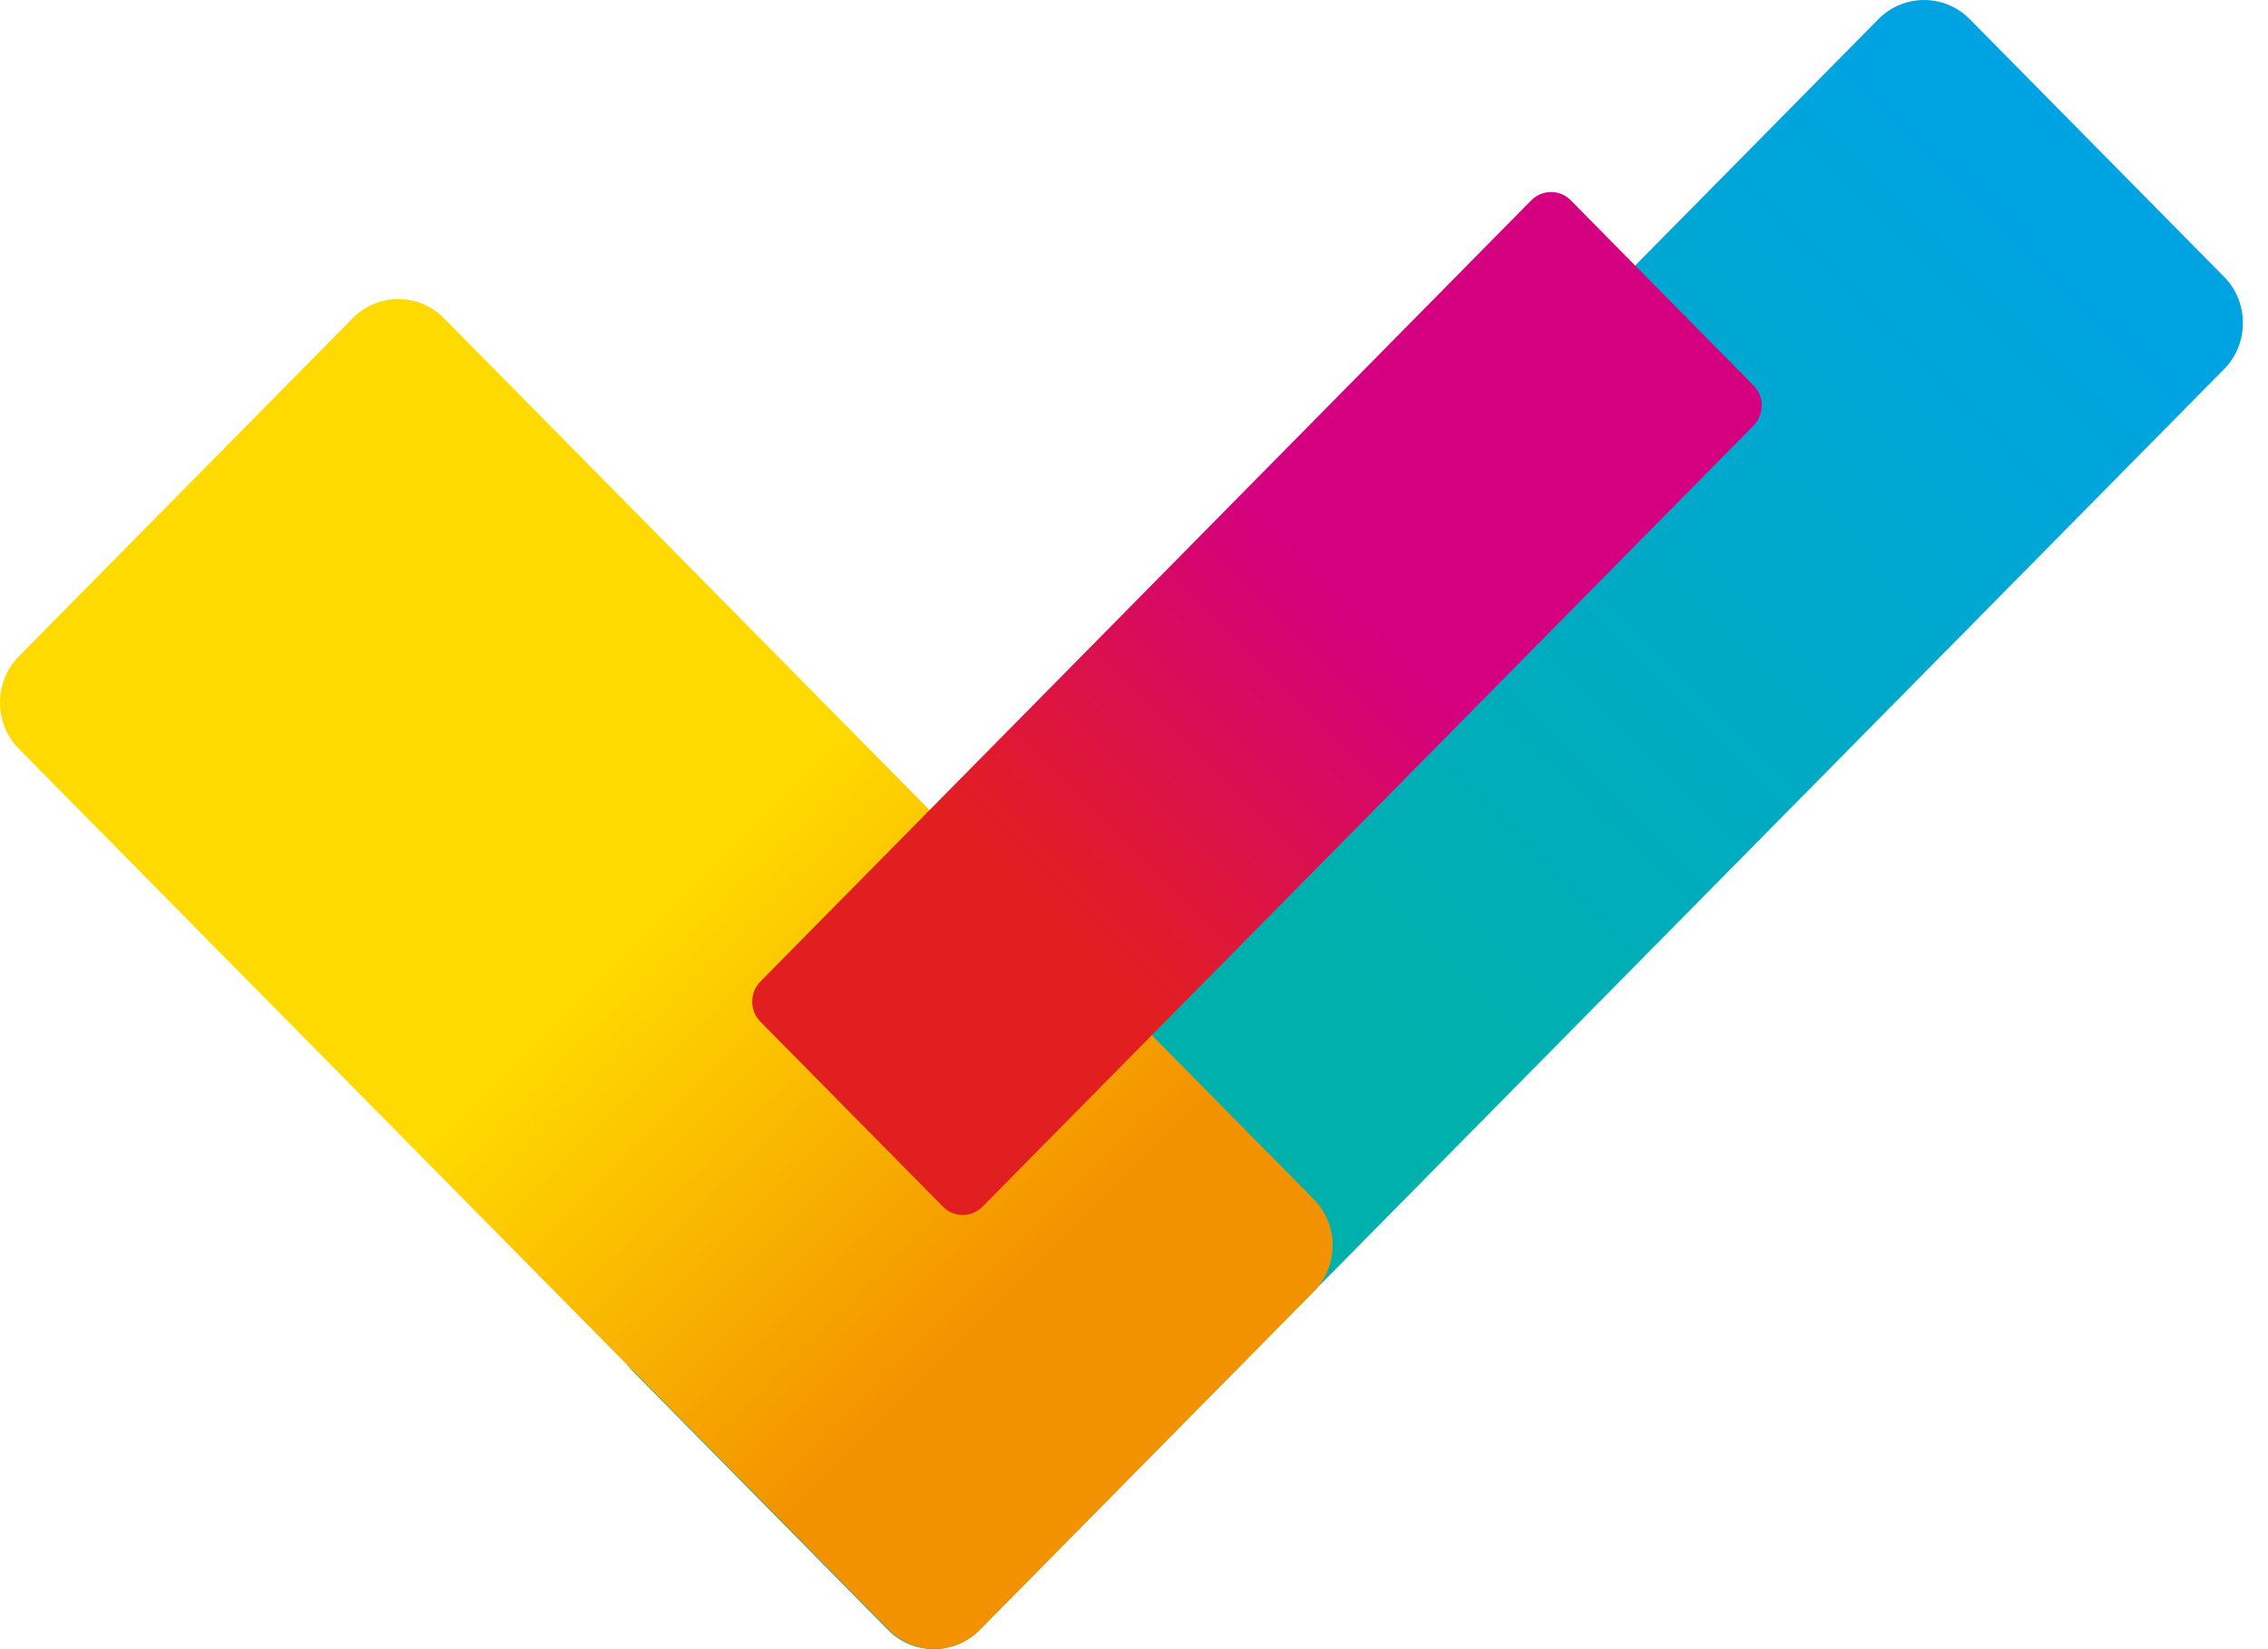
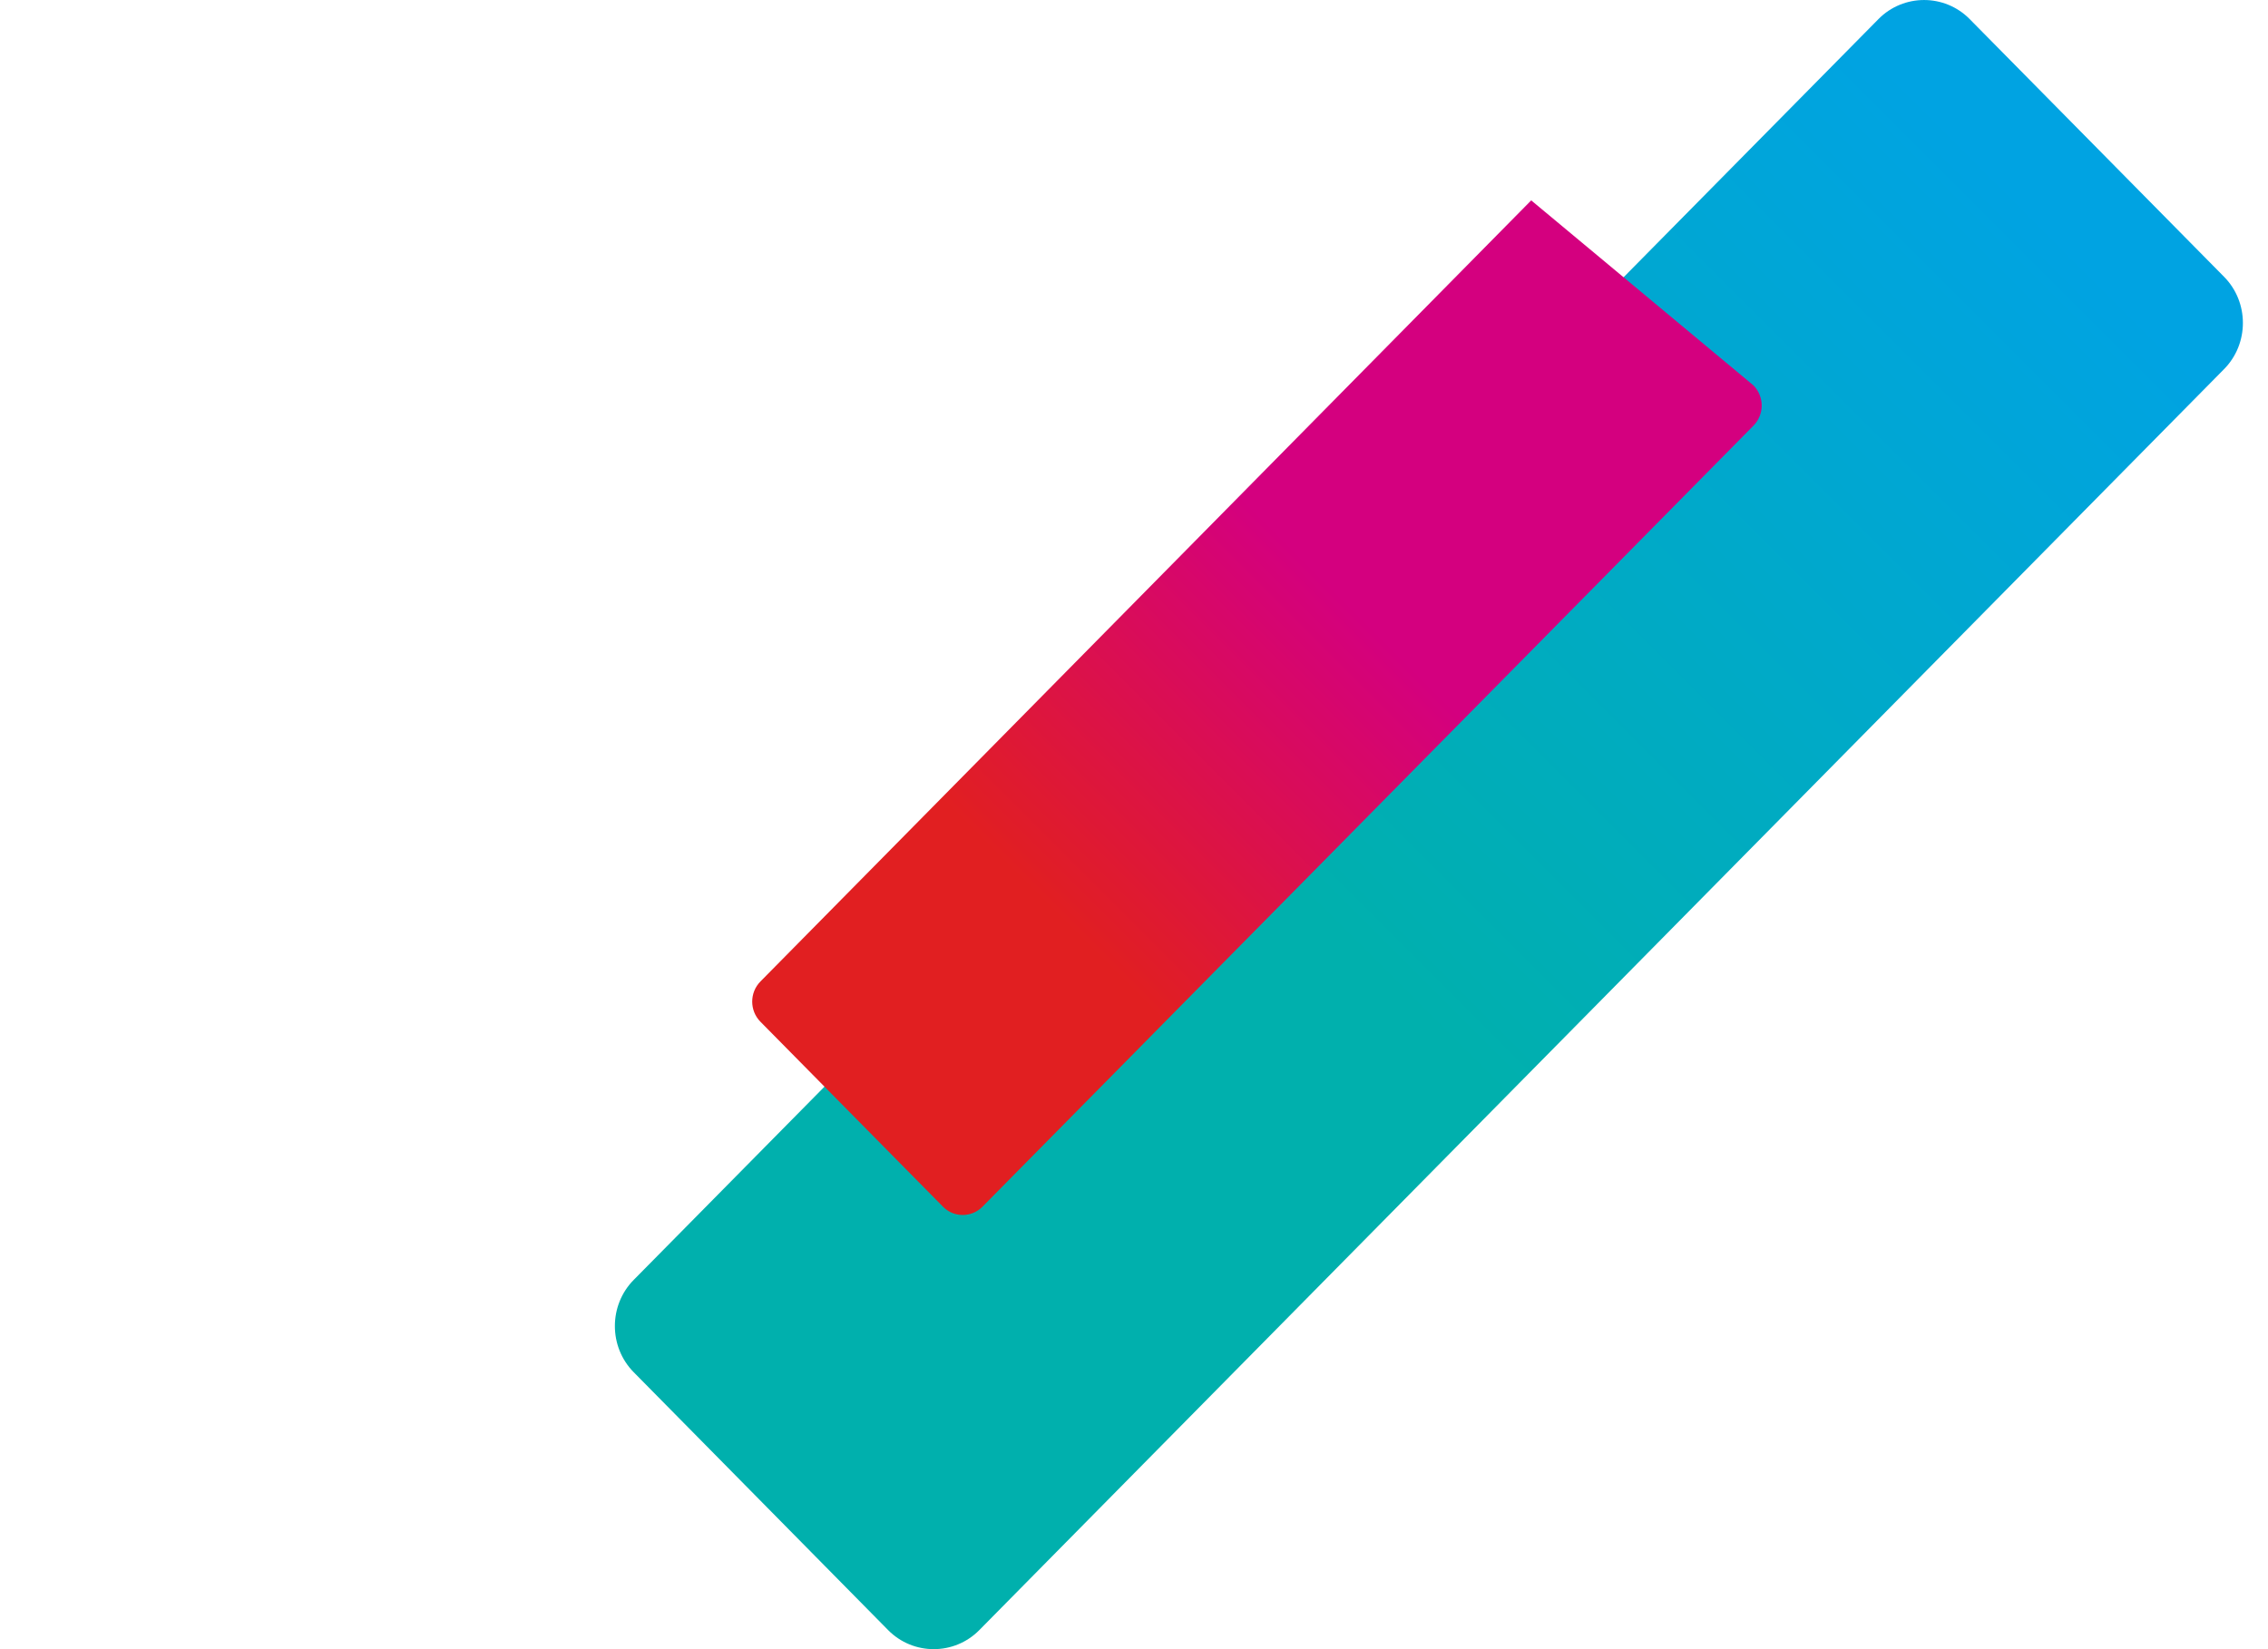
<svg xmlns="http://www.w3.org/2000/svg" width="44" height="32" viewBox="0 0 44 32" fill="none">
  <path d="M12.295 26.627C11.807 26.134 11.807 25.327 12.295 24.834L36.443 0.37C36.93 -0.123 37.725 -0.123 38.212 0.37L43.147 5.37C43.635 5.863 43.635 6.67 43.147 7.163L18.999 31.63C18.512 32.123 17.717 32.123 17.23 31.63L12.295 26.627Z" fill="url(#paint0_linear_3640_124924)" />
-   <path d="M19.011 31.624C18.524 32.117 17.729 32.117 17.242 31.624L0.365 14.529C-0.122 14.036 -0.122 13.23 0.365 12.736L6.843 6.174C7.33 5.68 8.124 5.68 8.612 6.174L25.488 23.269C25.976 23.762 25.976 24.568 25.488 25.061L19.011 31.624Z" fill="url(#paint1_linear_3640_124924)" />
-   <path d="M34.018 7.479C34.231 7.695 34.231 8.043 34.018 8.259L19.061 23.414C18.849 23.629 18.503 23.629 18.294 23.414L14.752 19.825C14.54 19.609 14.54 19.261 14.752 19.045L29.706 3.888C29.919 3.672 30.264 3.672 30.474 3.888L34.015 7.476L34.018 7.479Z" fill="url(#paint2_linear_3640_124924)" />
+   <path d="M34.018 7.479C34.231 7.695 34.231 8.043 34.018 8.259L19.061 23.414C18.849 23.629 18.503 23.629 18.294 23.414L14.752 19.825C14.54 19.609 14.54 19.261 14.752 19.045L29.706 3.888L34.015 7.476L34.018 7.479Z" fill="url(#paint2_linear_3640_124924)" />
  <defs>
    <linearGradient id="paint0_linear_3640_124924" x1="43.097" y1="-5.841" x2="17.07" y2="20.186" gradientUnits="userSpaceOnUse">
      <stop offset="0.26" stop-color="#00A3E2" />
      <stop offset="0.79" stop-color="#00B0AD" />
    </linearGradient>
    <linearGradient id="paint1_linear_3640_124924" x1="7.393" y1="6.553" x2="26.154" y2="25.313" gradientUnits="userSpaceOnUse">
      <stop offset="0.44" stop-color="#FFDA00" />
      <stop offset="0.82" stop-color="#F39200" />
    </linearGradient>
    <linearGradient id="paint2_linear_3640_124924" x1="14.434" y1="23.724" x2="30.263" y2="7.895" gradientUnits="userSpaceOnUse">
      <stop offset="0.38" stop-color="#E11F21" />
      <stop offset="0.75" stop-color="#D4007F" />
    </linearGradient>
  </defs>
</svg>